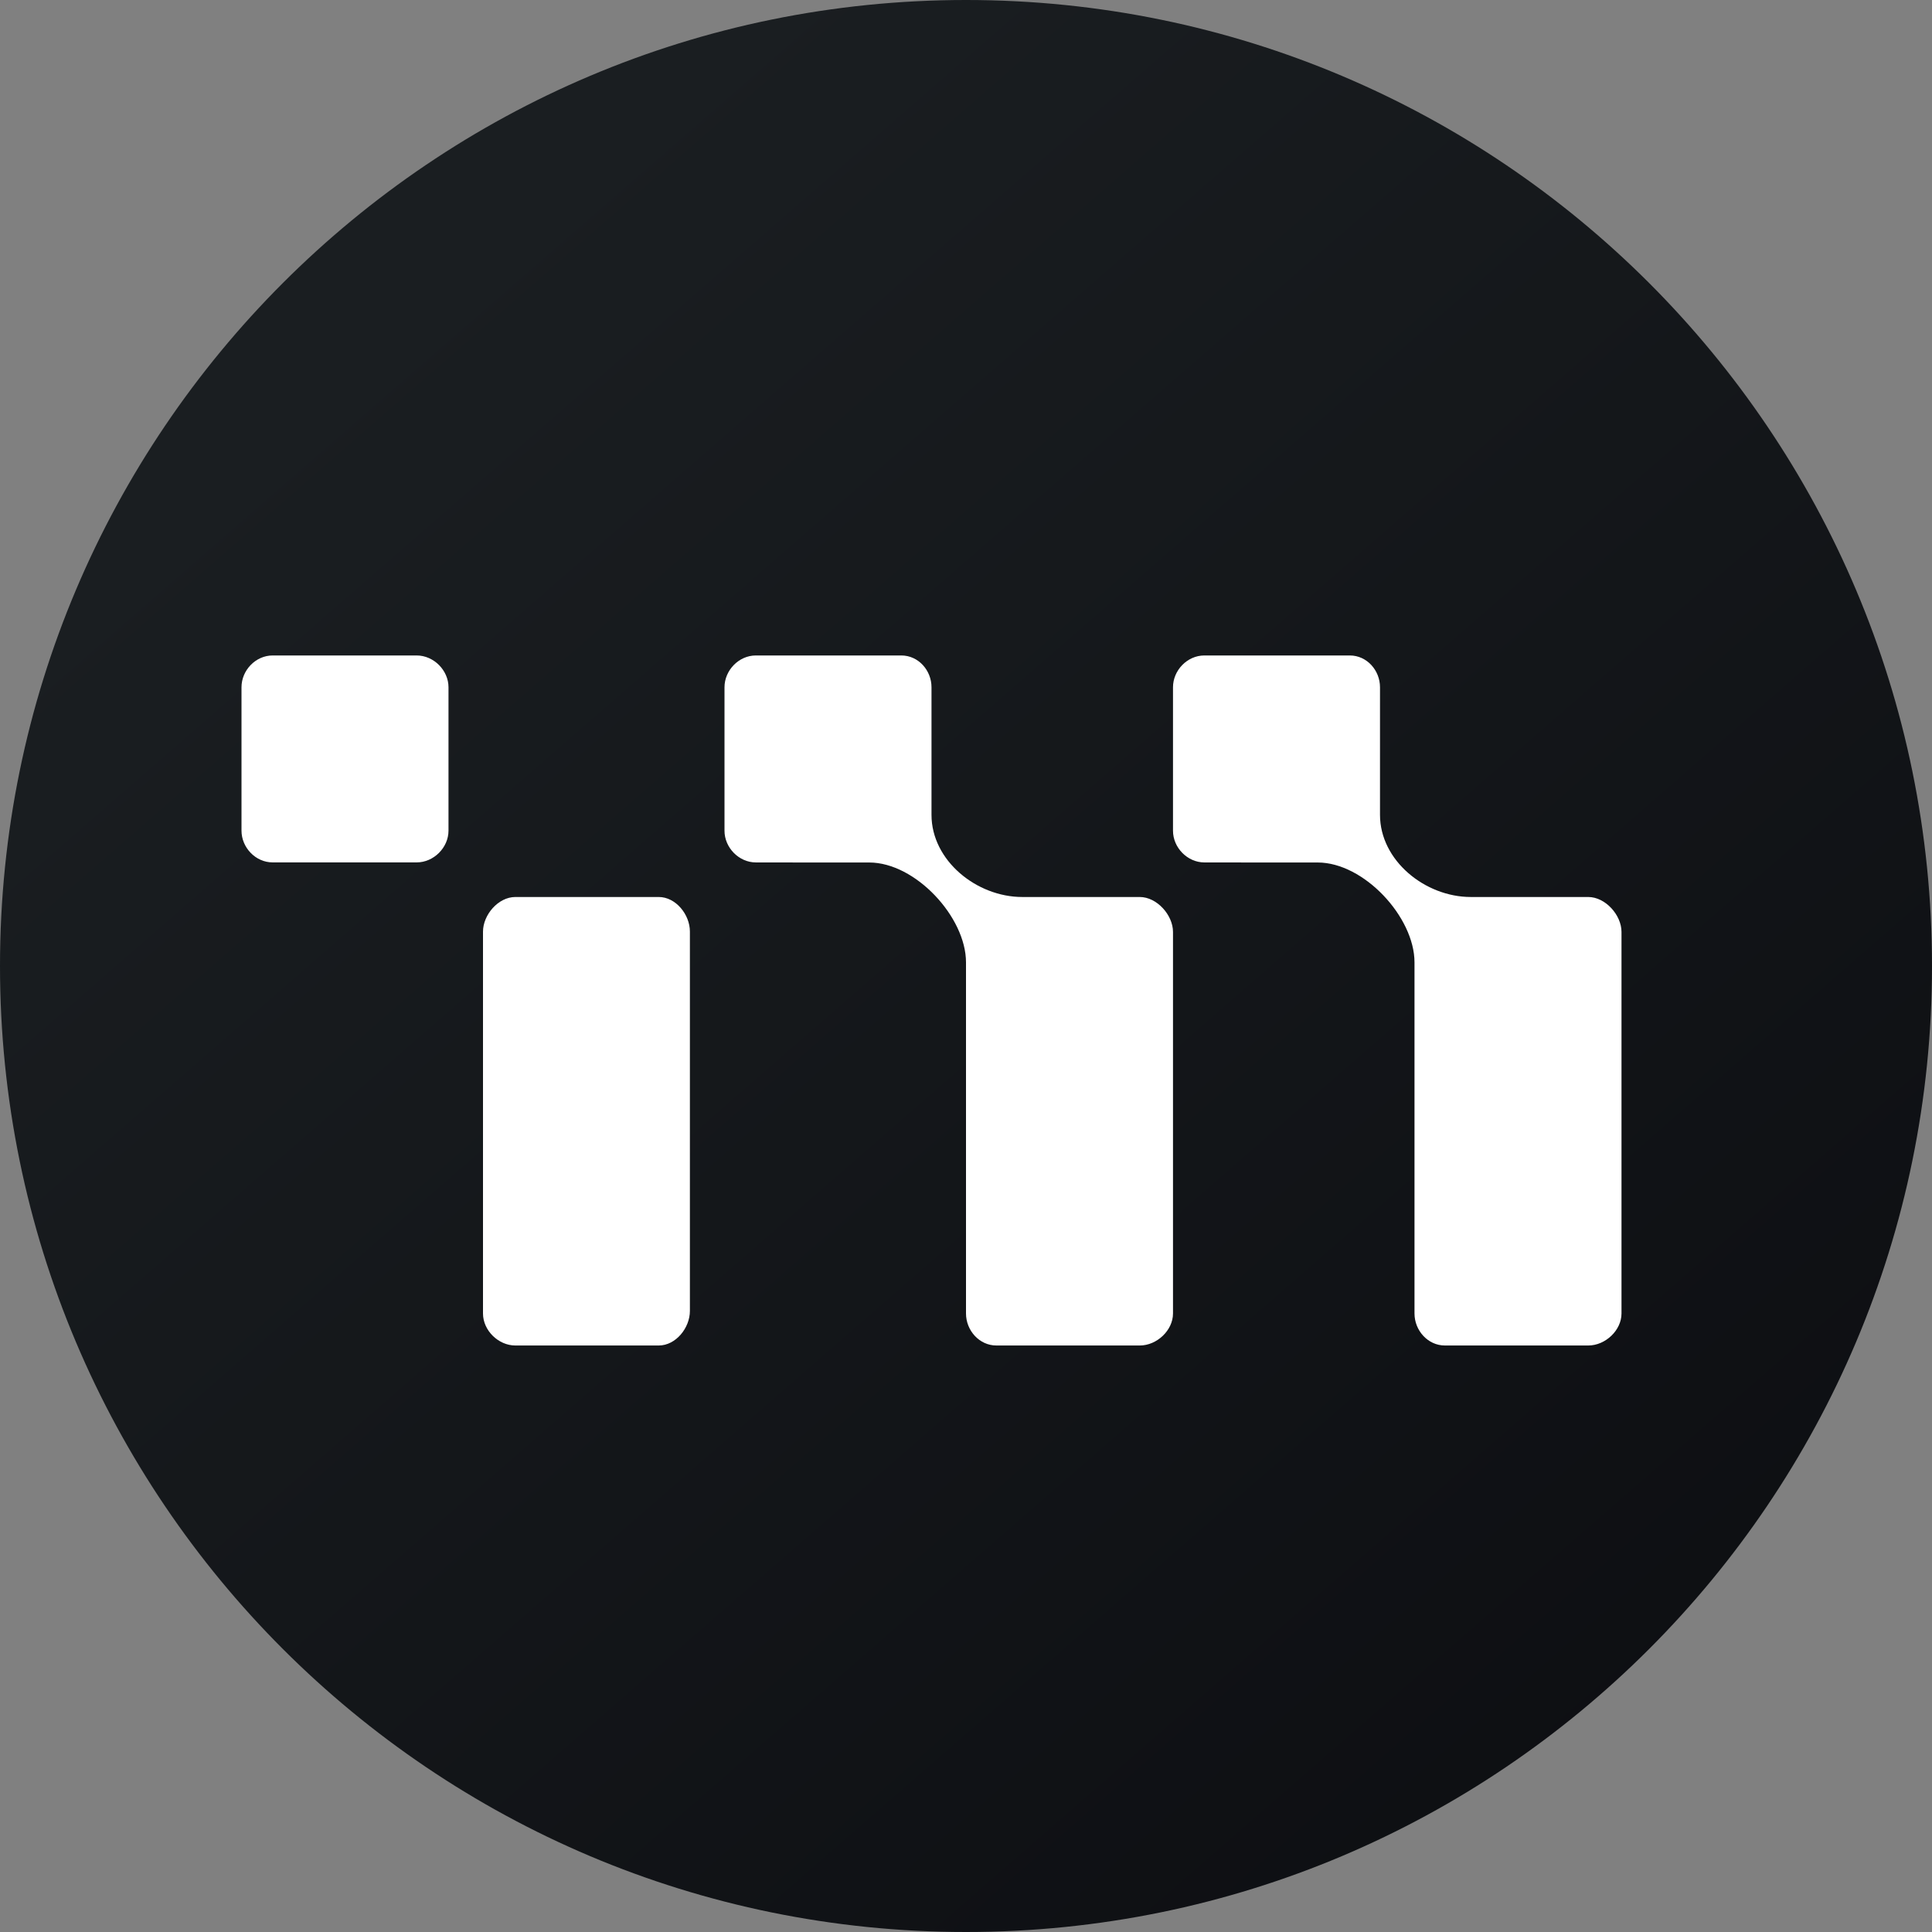
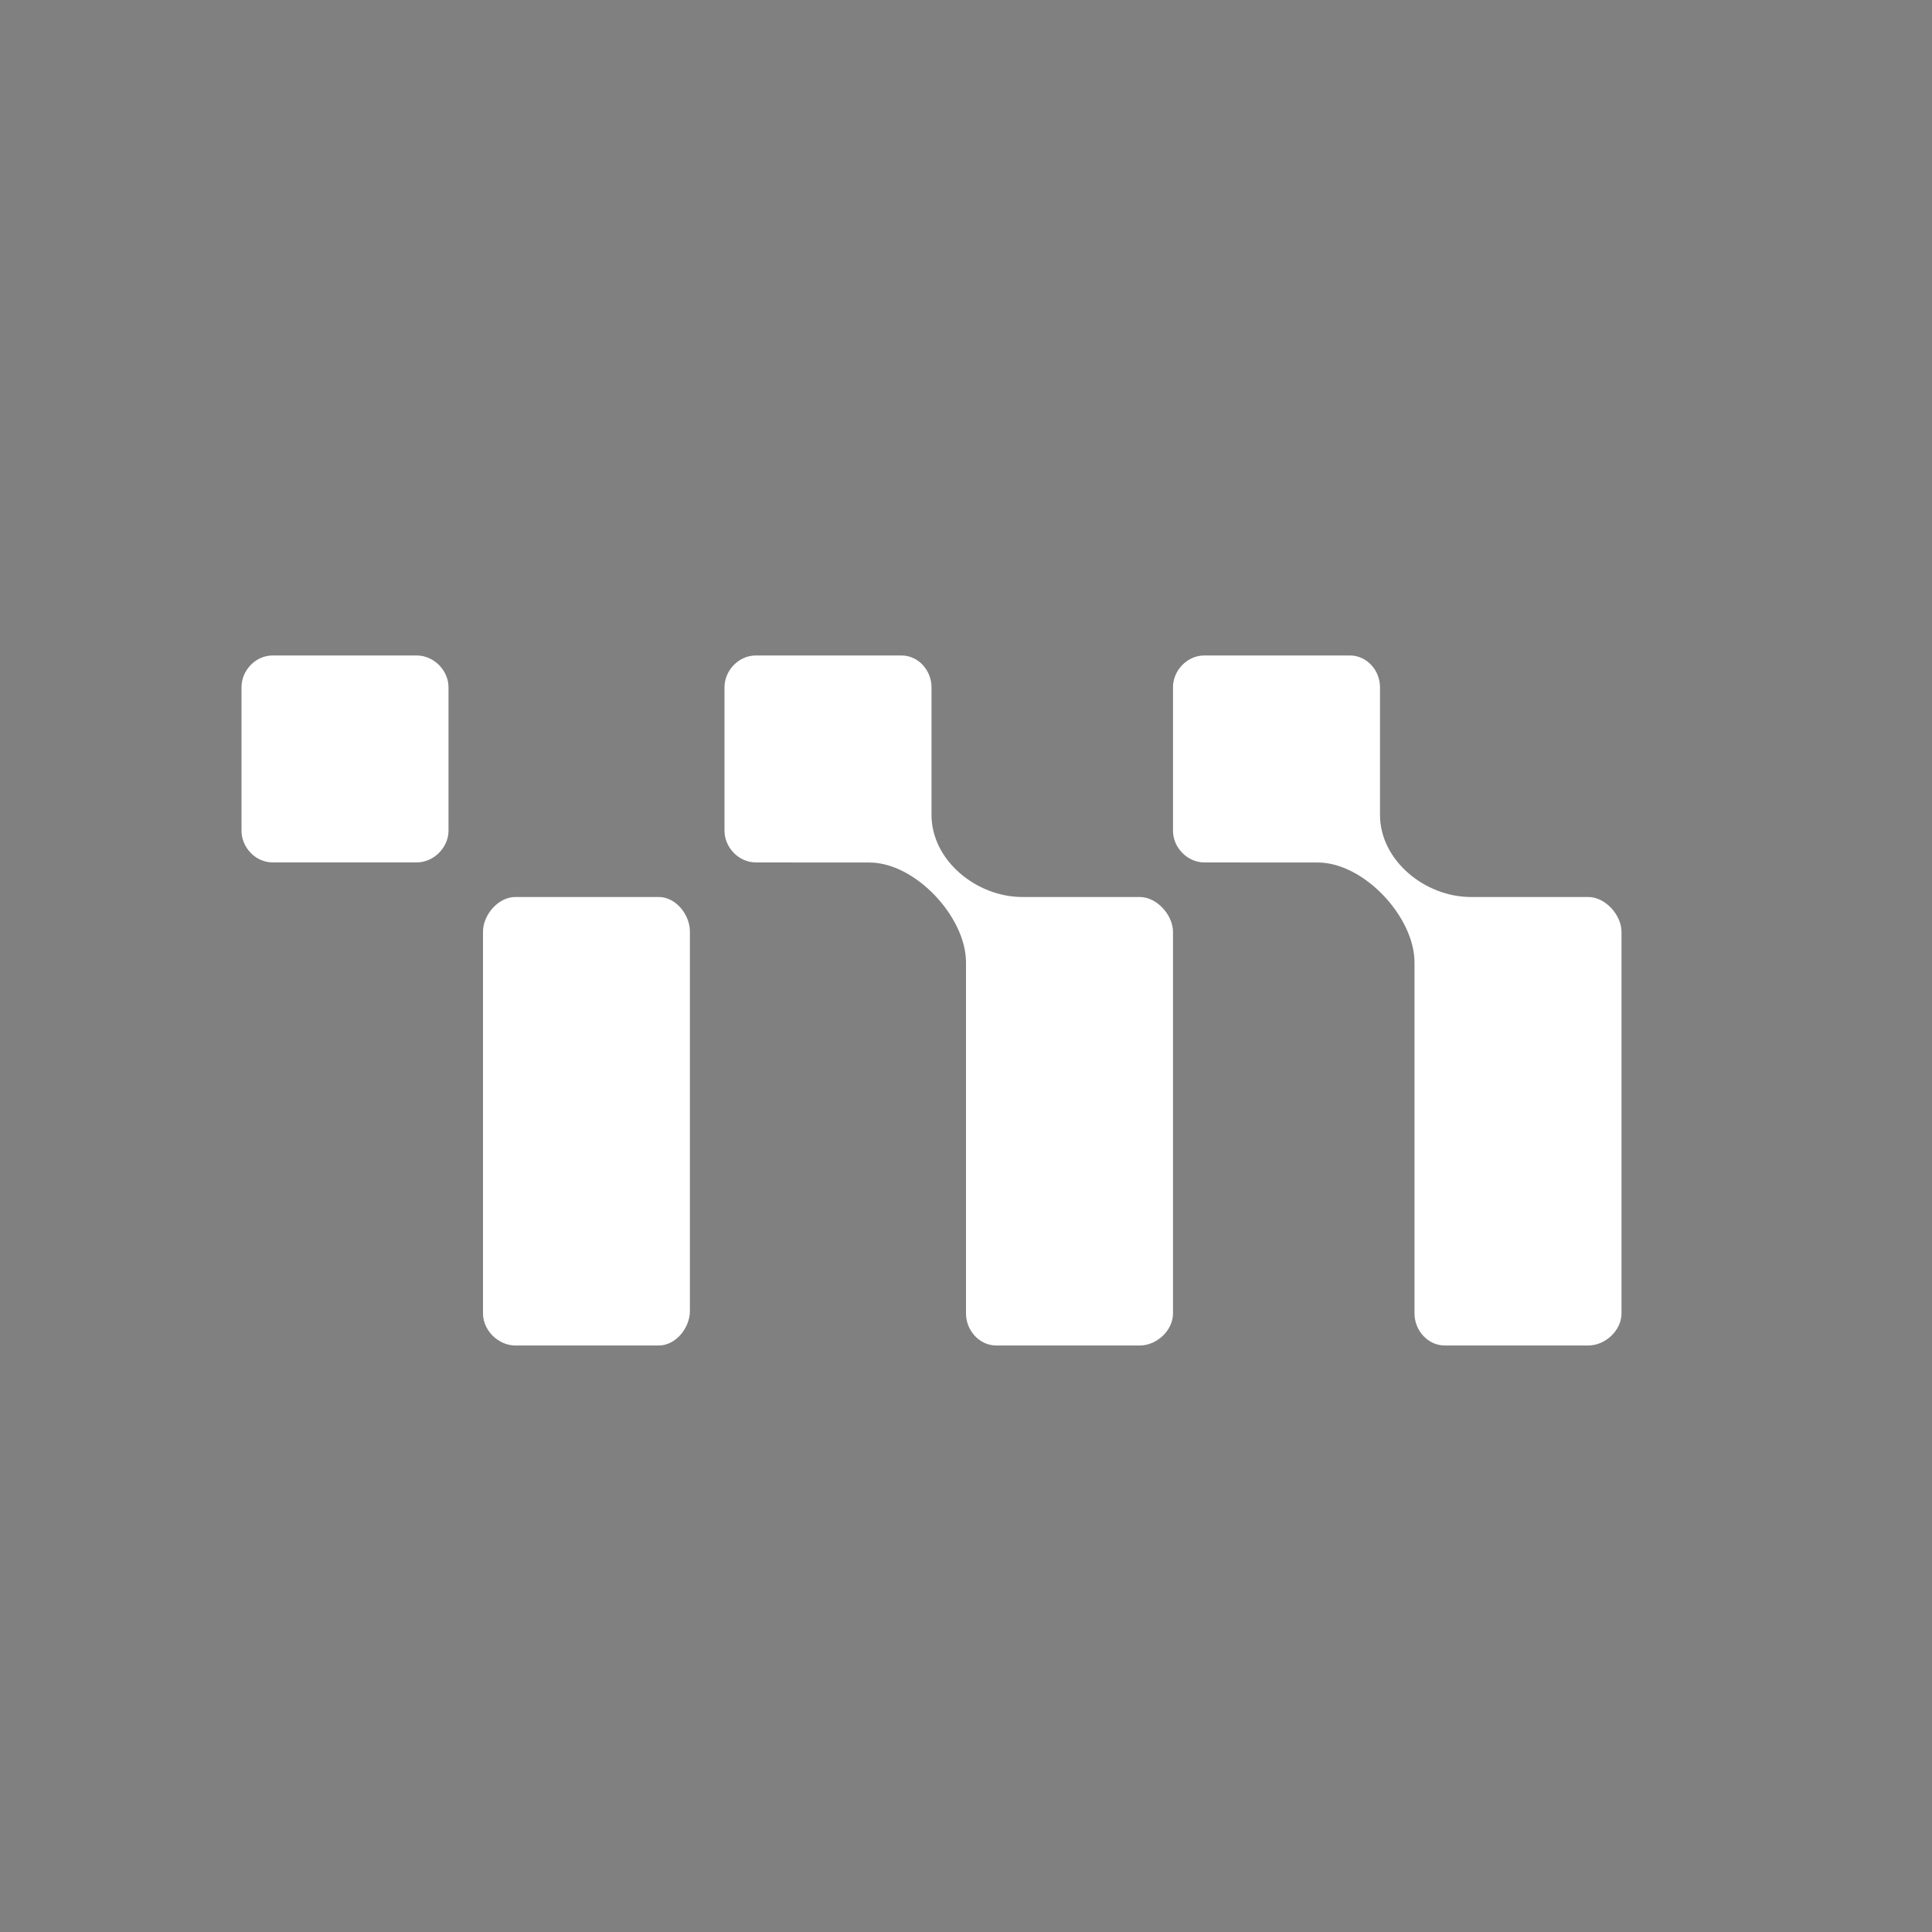
<svg xmlns="http://www.w3.org/2000/svg" width="56" height="56">
  <rect width="100%" height="100%" fill="#808080" stroke="none" />
-   <path d="M0 28C0 12.536 12.536 0 28 0s28 12.536 28 28-12.536 28-28 28S0 43.464 0 28z" fill="url(#paint0_linear)" />
  <path d="M13 19.921v4.156c0 .492-.43.921-.923.92H7.904c-.498.001-.904-.433-.904-.92V19.92c0-.487.406-.921.904-.921h4.173c.498 0 .923.434.923.921zM19.093 26h-4.155c-.497 0-.938.518-.938 1.005v11.067c0 .492.447.928.938.928h4.155c.498 0 .904-.513.904-1V27c0-.487-.406-1-.904-1zM29.632 26h3.404c.498 0 .964.524.964 1.012v11.06c0 .488-.466.928-.964.928H28.88c-.492 0-.88-.435-.88-.928V27.894C28 26.582 26.534 25 25.196 25h-1.477l-1.81-.002c-.492 0-.91-.43-.909-.921V19.92c0-.487.412-.921.909-.921h4.216c.497 0 .875.434.875.921v3.698C27 24.943 28.307 26 29.632 26zM42.632 26h3.404c.498 0 .964.524.964 1.012v11.06c0 .488-.466.928-.964.928H41.88c-.492 0-.88-.435-.88-.928V27.894C41 26.582 39.534 25 38.196 25h-1.477l-1.81-.002c-.492 0-.91-.43-.909-.921V19.92c0-.487.411-.921.909-.921h4.216c.497 0 .875.434.875.921v3.698C40 24.943 41.307 26 42.632 26z" fill="#fff" />
  <defs>
    <linearGradient id="paint0_linear" x1="10.418" y1="9.712" x2="68.147" y2="76.017" gradientUnits="userSpaceOnUse">
      <stop stop-color="#1A1E21" />
      <stop offset="1" stop-color="#06060A" />
    </linearGradient>
  </defs>
</svg>